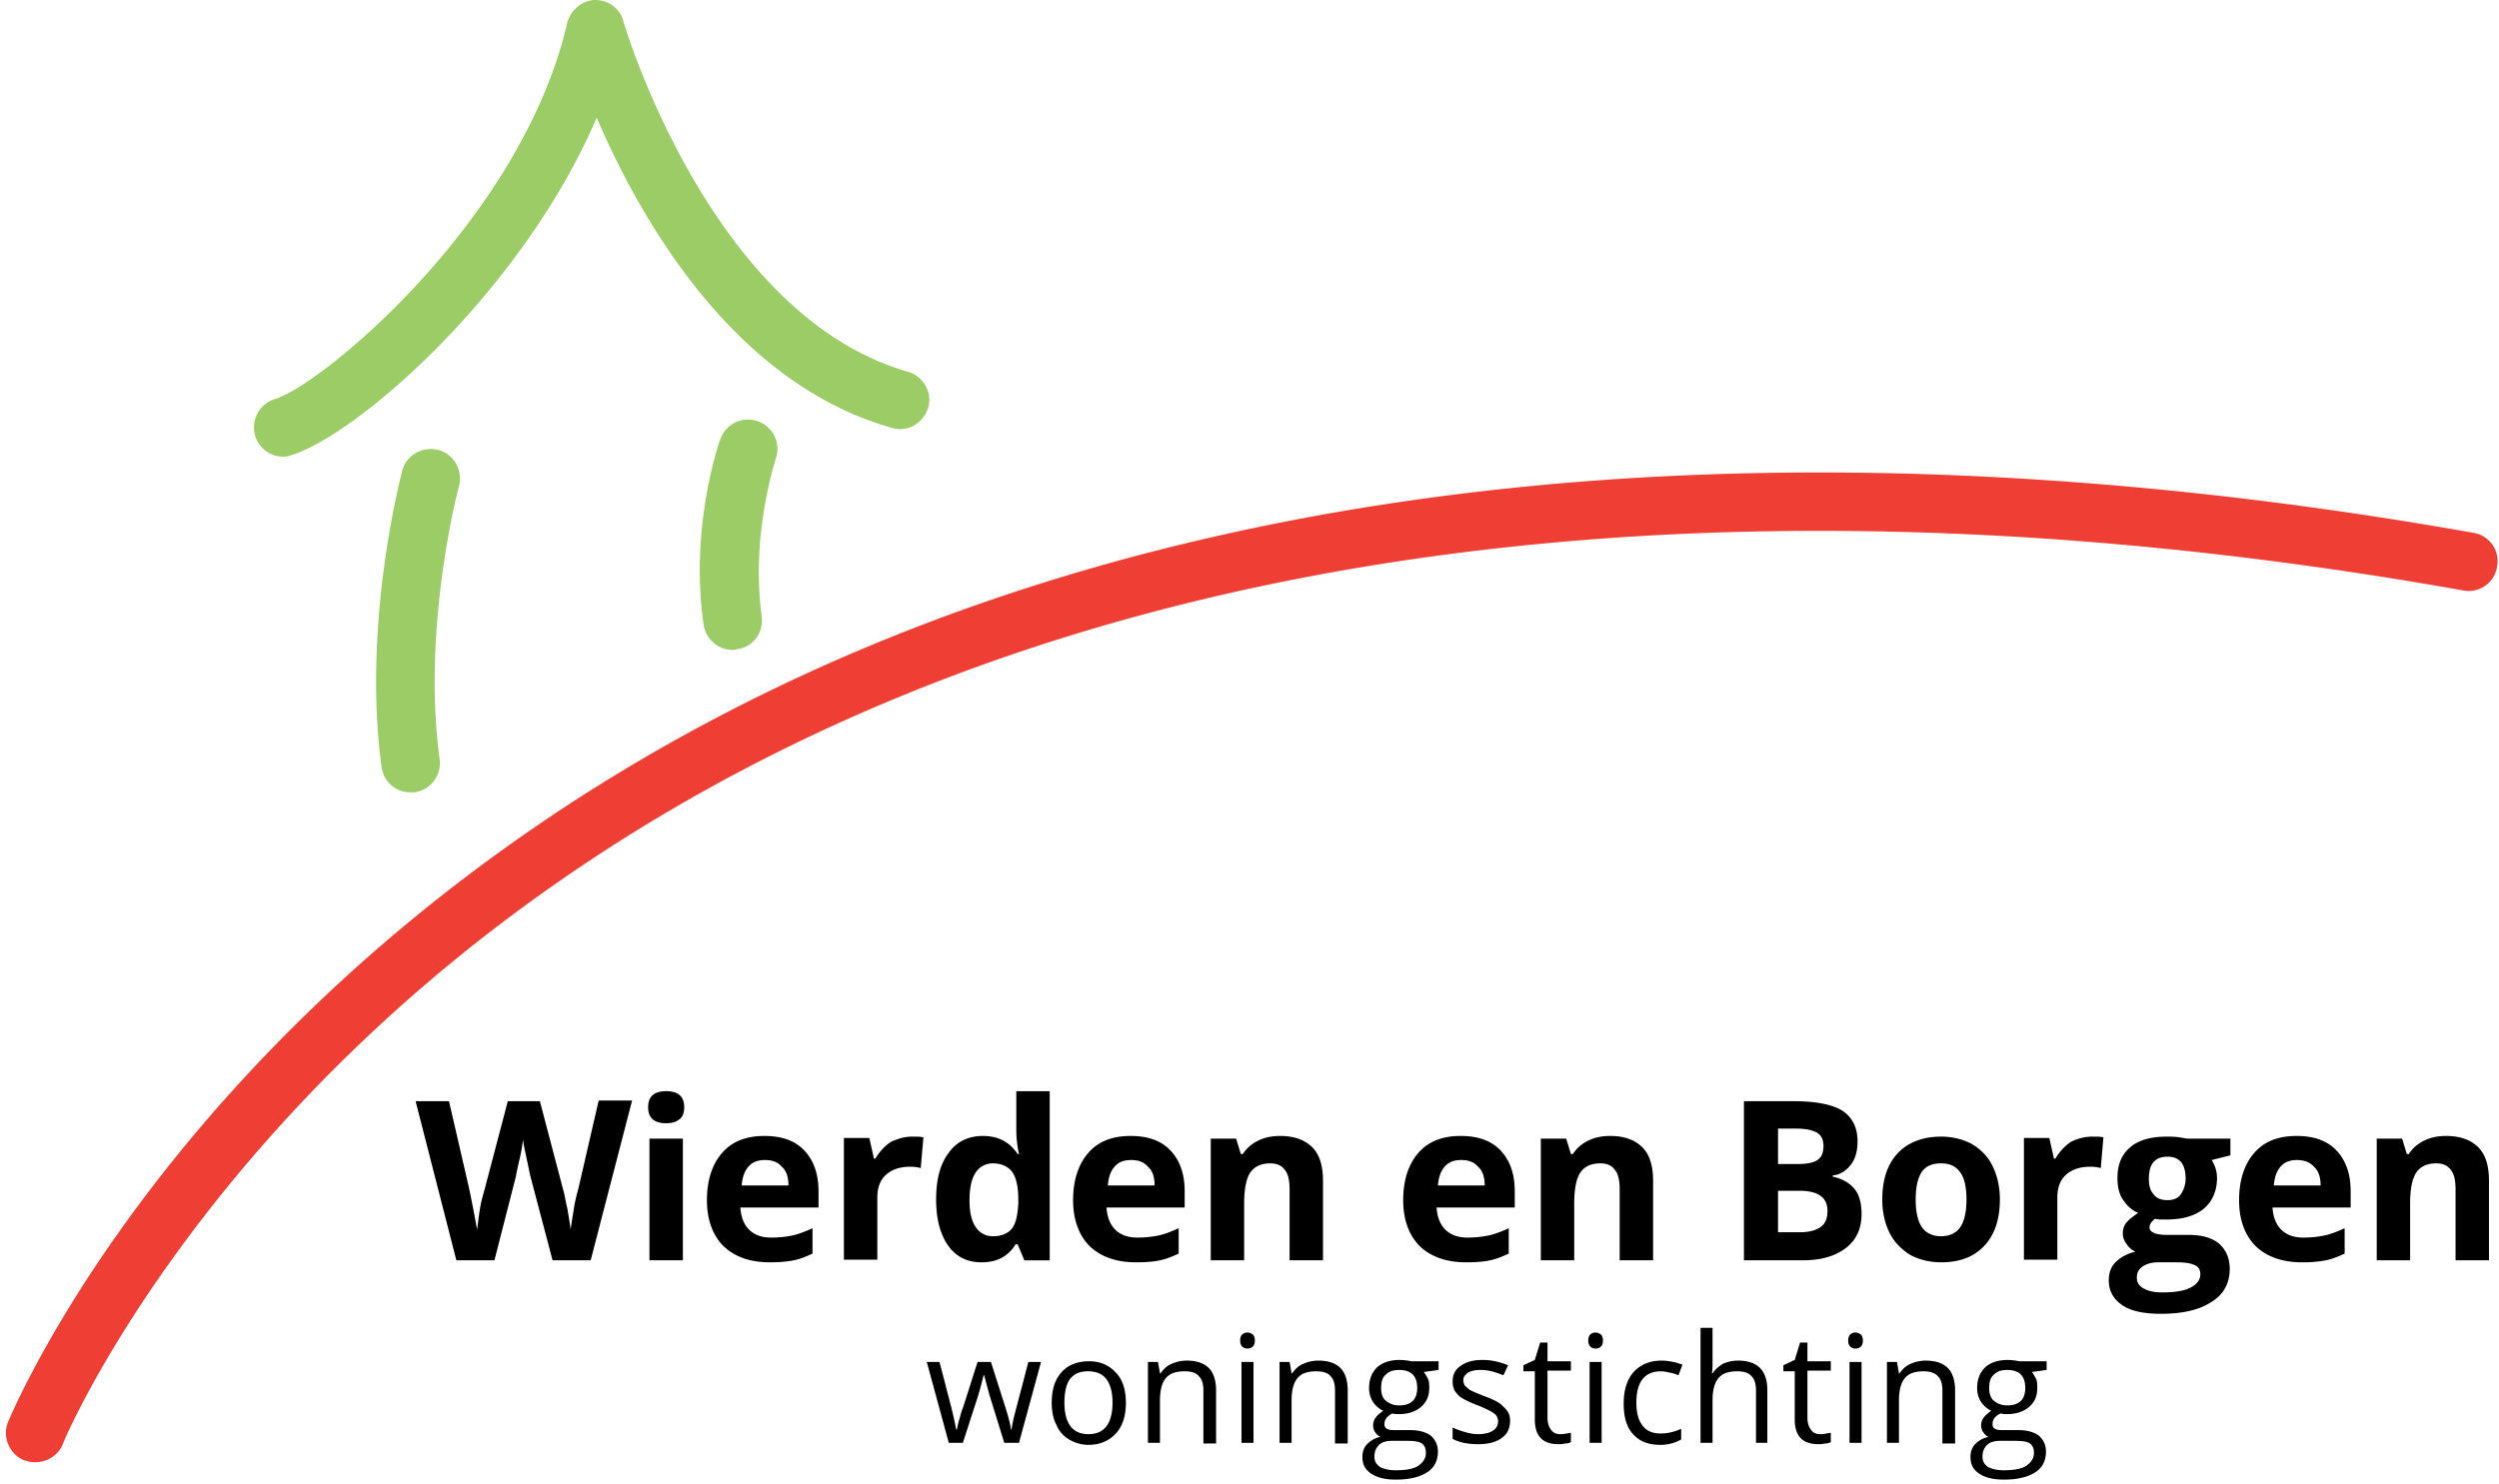
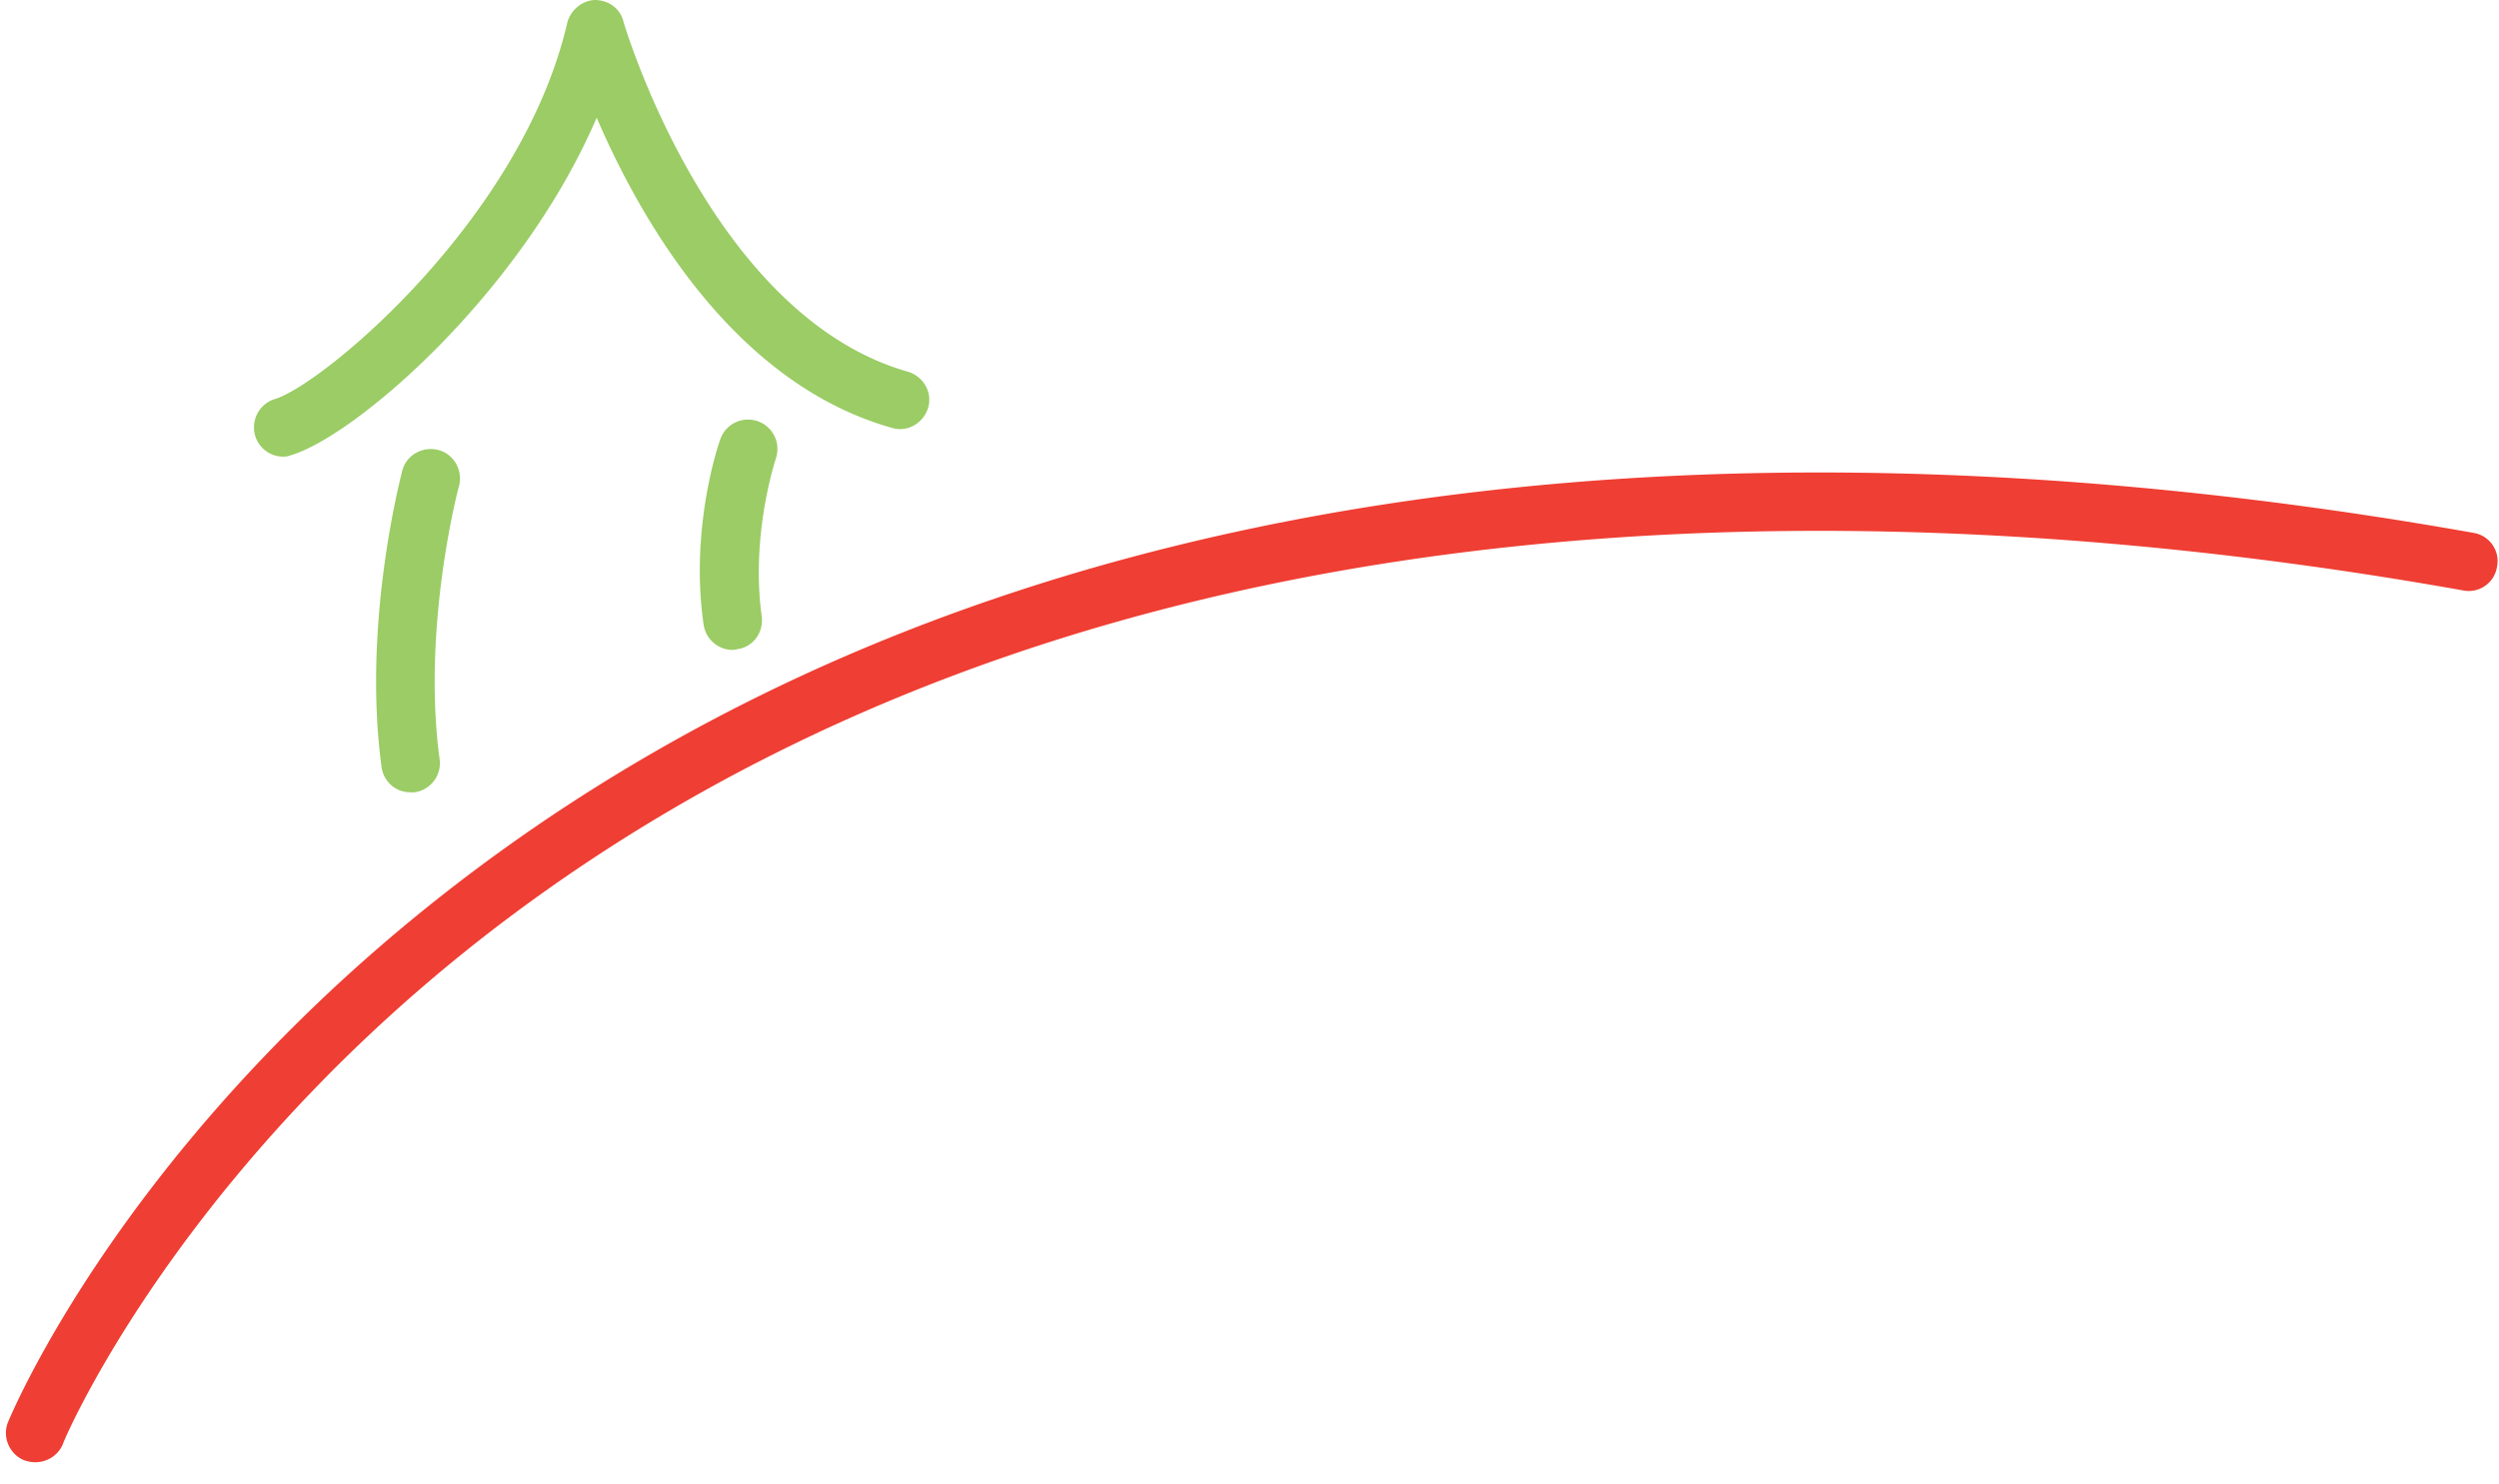
<svg xmlns="http://www.w3.org/2000/svg" viewBox="0 0 170 101">
  <g fill="none">
-     <path fill="#000" d="M40.182 85.759H37.59l-1.5-5.687c-.046-.182-.136-.637-.273-1.274-.136-.637-.227-1.046-.227-1.274-.046.273-.091.683-.227 1.274a23.592 23.592 0 00-.273 1.274l-1.455 5.687h-2.59l-2.773-10.828h2.272l1.364 5.914a95.1 95.1 0 01.546 2.821c.045-.273.09-.728.181-1.32.091-.59.228-1.046.319-1.364l1.59-6.05h2.182l1.591 6.05c.091.273.137.682.273 1.228.09.546.182 1.047.227 1.456.046-.364.137-.864.227-1.456.091-.591.228-1.046.319-1.41l1.363-5.914H43l-2.818 10.873zm3.909-10.418c0-.728.409-1.092 1.227-1.092.818 0 1.227.364 1.227 1.092 0 .364-.09.636-.318.818-.227.182-.5.273-.909.273-.818 0-1.227-.364-1.227-1.091zm2.364 10.418h-2.273v-8.28h2.273v8.28zm5.909.136c-1.319 0-2.364-.363-3.137-1.091-.727-.728-1.136-1.775-1.136-3.14 0-1.364.364-2.456 1.045-3.23.682-.773 1.637-1.137 2.864-1.137 1.182 0 2.09.318 2.727 1 .637.683.955 1.593.955 2.776v1.092h-5.318c.045.637.227 1.137.59 1.501.364.364.864.546 1.5.546.5 0 .955-.045 1.41-.136.454-.091.909-.273 1.409-.5v1.728c-.41.182-.818.364-1.273.455-.455.091-1 .136-1.636.136zm-.319-6.96c-.5 0-.863.136-1.136.455-.273.318-.409.728-.454 1.274h3.181c0-.546-.136-1.001-.454-1.274-.273-.319-.637-.455-1.137-.455zm10-1.593c.319 0 .546 0 .773.046l-.182 2.093a2.749 2.749 0 00-.681-.091c-.728 0-1.273.182-1.682.546-.41.364-.591.91-.591 1.546v4.232h-2.273v-8.28h1.727l.319 1.41h.09c.273-.455.591-.82 1.046-1.138.5-.227.954-.364 1.454-.364zm4.728 8.553c-.955 0-1.728-.363-2.273-1.137-.545-.773-.818-1.82-.818-3.14 0-1.364.273-2.41.863-3.184.546-.773 1.364-1.137 2.319-1.137 1.045 0 1.818.41 2.363 1.228h.091a7.8 7.8 0 01-.182-1.638V74.25h2.273v11.51h-1.727l-.455-1.092h-.136c-.5.819-1.273 1.228-2.318 1.228zm.772-1.774c.591 0 1-.182 1.273-.5.273-.319.41-.91.455-1.73v-.227c0-.91-.137-1.5-.41-1.91-.272-.364-.727-.592-1.318-.592-.5 0-.909.228-1.181.637-.273.41-.41 1.046-.41 1.865 0 .82.137 1.41.41 1.82.272.41.681.637 1.181.637zm9.728 1.774c-1.318 0-2.364-.363-3.137-1.091-.727-.728-1.136-1.775-1.136-3.14 0-1.364.364-2.456 1.045-3.23.682-.773 1.637-1.137 2.864-1.137 1.182 0 2.091.318 2.727 1 .637.683.955 1.593.955 2.776v1.092h-5.318c.045.637.227 1.137.59 1.501.364.364.864.546 1.5.546.5 0 .955-.045 1.41-.136.454-.091.909-.273 1.409-.5v1.728c-.41.182-.818.364-1.273.455-.409.091-.954.136-1.636.136zm-.318-6.96c-.5 0-.864.136-1.137.455-.273.318-.409.728-.454 1.274h3.181c0-.546-.136-1.001-.454-1.274-.273-.319-.636-.455-1.136-.455zM90 85.759h-2.273v-4.823c0-.591-.09-1.046-.318-1.319-.227-.318-.545-.455-1-.455-.636 0-1.09.228-1.364.637-.272.41-.409 1.137-.409 2.093v3.867h-2.272v-8.28h1.727l.318 1.046h.136c.273-.41.591-.682 1.046-.91.454-.227.954-.318 1.5-.318.954 0 1.682.273 2.182.773S90 79.344 90 80.345v5.414zm9.727.136c-1.318 0-2.363-.363-3.136-1.091-.727-.728-1.136-1.775-1.136-3.14 0-1.364.363-2.456 1.045-3.23.682-.773 1.636-1.137 2.864-1.137 1.181 0 2.09.318 2.727 1 .636.683.954 1.593.954 2.776v1.092h-5.318c.046.637.228 1.137.591 1.501.364.364.864.546 1.5.546.5 0 .955-.045 1.41-.136.454-.091.908-.273 1.408-.5v1.728c-.409.182-.818.364-1.272.455-.41.091-.955.136-1.637.136zm-.318-6.96c-.5 0-.864.136-1.136.455-.273.318-.41.728-.455 1.274H101c0-.546-.136-1.001-.455-1.274-.272-.319-.636-.455-1.136-.455zm13.046 6.824h-2.273v-4.823c0-.591-.091-1.046-.318-1.319-.228-.318-.546-.455-1-.455-.637 0-1.091.228-1.364.637-.273.41-.41 1.137-.41 2.093v3.867h-2.272v-8.28h1.727l.319 1.046H107a2.54 2.54 0 011.045-.91c.455-.227.955-.318 1.5-.318.955 0 1.682.273 2.182.773s.728 1.274.728 2.275v5.414zm6.181-10.828H122c1.545 0 2.636.228 3.318.637.682.455 1.046 1.137 1.046 2.093 0 .637-.137 1.183-.455 1.592-.318.41-.727.683-1.227.728v.091c.682.137 1.182.455 1.5.864.318.41.454.956.454 1.684 0 1-.363 1.774-1.09 2.32-.728.546-1.682.819-2.91.819h-4V74.931zm2.319 4.277h1.318c.636 0 1.09-.091 1.363-.273.273-.182.41-.5.41-.956 0-.41-.137-.728-.455-.91-.318-.182-.773-.273-1.455-.273h-1.181v2.412zm0 1.82v2.82h1.5c.636 0 1.09-.136 1.409-.364.318-.227.454-.591.454-1.092 0-.91-.636-1.365-1.909-1.365h-1.454zm15.09.59c0 1.366-.363 2.412-1.045 3.14-.727.774-1.682 1.137-2.955 1.137-.772 0-1.5-.181-2.09-.5-.591-.364-1.091-.864-1.41-1.501-.318-.637-.5-1.41-.5-2.275 0-1.365.364-2.411 1.046-3.14.682-.727 1.682-1.137 2.954-1.137.773 0 1.5.182 2.091.5.591.365 1.091.82 1.41 1.502.318.637.5 1.41.5 2.275zm-5.727 0c0 .82.137 1.457.41 1.866.272.41.727.637 1.317.637.591 0 1.046-.227 1.319-.637.272-.41.409-1.046.409-1.865s-.137-1.456-.41-1.82c-.272-.41-.681-.637-1.318-.637-.59 0-1.045.182-1.318.592-.272.41-.409 1.046-.409 1.865zm12-4.276c.318 0 .546 0 .773.046l-.182 2.093a2.749 2.749 0 00-.682-.091c-.727 0-1.272.182-1.682.546-.409.364-.59.91-.59 1.546v4.232h-2.273v-8.28h1.727l.318 1.41h.091c.273-.455.591-.82 1.046-1.138a3.278 3.278 0 011.454-.364zm9.41.137v1.137l-1.273.319c.227.364.363.773.363 1.228 0 .864-.318 1.592-.909 2.093-.636.5-1.454.728-2.59.728h-.41l-.318-.046c-.227.182-.364.364-.364.592 0 .318.41.5 1.228.5h1.409c.909 0 1.59.182 2.09.592.455.41.728.955.728 1.728 0 .956-.41 1.73-1.227 2.23-.819.546-1.955.819-3.455.819-1.136 0-2.045-.182-2.636-.592-.591-.41-.91-.955-.91-1.683 0-.5.137-.91.455-1.229.318-.318.773-.59 1.364-.727a1.257 1.257 0 01-.591-.5c-.182-.228-.273-.456-.273-.729 0-.318.091-.591.273-.773.182-.228.454-.41.773-.637-.455-.182-.773-.5-1.046-.91-.273-.41-.364-.91-.364-1.456 0-.91.273-1.592.864-2.093.591-.5 1.41-.728 2.5-.728.227 0 .5 0 .818.046.318.045.5.09.591.09h2.91zm-6.364 9.463c0 .318.136.546.454.728.318.182.727.273 1.273.273.818 0 1.454-.091 1.909-.319.455-.227.682-.546.682-.91 0-.318-.137-.546-.41-.637-.272-.136-.681-.182-1.272-.182h-1.182c-.409 0-.773.091-1.045.273-.273.182-.41.41-.41.774zm.818-6.733c0 .455.09.818.318 1.046.182.273.5.41.955.41.409 0 .727-.137.909-.41.181-.273.318-.637.318-1.046 0-1.001-.41-1.502-1.227-1.502-.864 0-1.273.5-1.273 1.502zm10.409 5.686c-1.318 0-2.364-.363-3.136-1.091-.728-.728-1.137-1.775-1.137-3.14 0-1.364.364-2.456 1.046-3.23.681-.773 1.636-1.137 2.863-1.137 1.182 0 2.091.318 2.728 1 .636.683.954 1.593.954 2.776v1.092h-5.318c.045.637.227 1.137.59 1.501.364.364.864.546 1.5.546.5 0 .955-.045 1.41-.136.454-.091.909-.273 1.409-.5v1.728c-.41.182-.818.364-1.273.455a8.46 8.46 0 01-1.636.136zm-.318-6.96c-.5 0-.864.136-1.137.455-.272.318-.409.728-.454 1.274h3.182c0-.546-.137-1.001-.455-1.274-.273-.319-.682-.455-1.136-.455zm13.045 6.824h-2.273v-4.823c0-.591-.09-1.046-.318-1.319-.227-.318-.545-.455-1-.455-.636 0-1.09.228-1.363.637-.273.41-.41 1.137-.41 2.093v3.867h-2.272v-8.28h1.727l.318 1.046h.137c.272-.41.59-.682 1.045-.91.455-.227.955-.318 1.5-.318.955 0 1.682.273 2.182.773s.727 1.274.727 2.275v5.414zm-101 12.42l-1-3.23c-.045-.182-.182-.637-.363-1.365h-.046c-.136.592-.273 1.047-.364 1.365L65.5 98.18h-.955l-1.5-5.505h.864c.364 1.365.636 2.457.818 3.14.182.727.273 1.228.318 1.455h.046c.045-.182.09-.455.182-.728.09-.318.136-.546.227-.727l1-3.14h.91l1 3.14c.18.591.317 1.046.363 1.455h.045c0-.136.046-.318.091-.546.046-.273.41-1.592 1.046-4.049h.863l-1.5 5.505h-1zm8.273-2.73c0 .91-.227 1.593-.682 2.093-.454.5-1.09.774-1.864.774-.5 0-.909-.137-1.318-.364-.363-.228-.682-.546-.863-1.001-.228-.41-.319-.956-.319-1.501 0-.91.228-1.593.682-2.093.455-.5 1.091-.728 1.864-.728.773 0 1.364.273 1.818.773.455.455.682 1.183.682 2.048zm-4.182 0c0 .683.136 1.229.41 1.593.272.364.681.546 1.226.546.546 0 .955-.182 1.228-.546.272-.364.409-.91.409-1.592 0-.683-.137-1.229-.41-1.593-.272-.364-.681-.546-1.272-.546-.545 0-.955.182-1.227.546-.228.319-.364.865-.364 1.593zm9.455 2.73v-3.548c0-.455-.091-.774-.319-1.001-.181-.228-.545-.319-.954-.319-.591 0-1 .137-1.273.455-.273.319-.409.82-.409 1.547v2.866h-.818v-5.505h.682l.136.774h.046c.181-.273.409-.5.727-.637a2.523 2.523 0 011.045-.228c.682 0 1.182.182 1.5.5.318.32.5.82.5 1.548v3.594h-.863v-.046zm2.5-6.96c0-.183.045-.319.136-.41a.516.516 0 01.364-.136c.136 0 .227.045.363.136.091.091.137.227.137.41 0 .181-.046.318-.137.409a.516.516 0 01-.363.136.516.516 0 01-.364-.136c-.09-.091-.136-.228-.136-.41zm.909 6.96h-.818v-5.505h.818v5.505zm5.545 0v-3.548c0-.455-.09-.774-.318-1.001-.182-.228-.545-.319-.955-.319-.59 0-1 .137-1.272.455-.273.319-.41.82-.41 1.547v2.866h-.818v-5.505h.682l.137.774h.045c.182-.273.41-.5.727-.637a2.523 2.523 0 011.046-.228c.682 0 1.182.182 1.5.5.318.32.5.82.5 1.548v3.594h-.864v-.046zm7.046-5.505v.546l-1 .137c.09.136.181.273.272.455.091.182.091.41.091.637 0 .546-.182.955-.545 1.274-.364.318-.864.5-1.5.5-.182 0-.318 0-.455-.046-.363.182-.545.41-.545.728 0 .137.045.273.182.319.136.09.318.09.636.09h.955c.59 0 1.045.137 1.363.365.318.273.5.637.5 1.092 0 .591-.227 1.092-.727 1.41-.5.319-1.182.5-2.136.5-.728 0-1.273-.136-1.682-.409-.41-.273-.591-.637-.591-1.137 0-.319.09-.637.318-.865.227-.227.5-.41.91-.5-.137-.046-.274-.182-.365-.319a.77.77 0 01-.136-.455c0-.182.046-.364.182-.546.09-.136.273-.273.5-.455a1.7 1.7 0 01-.682-.59 1.683 1.683 0 01-.273-.956c0-.592.182-1.047.546-1.41.363-.32.863-.501 1.545-.501a4 4 0 01.773.09h1.864v.046zm-4.364 6.46c0 .32.136.501.364.683.272.137.59.228 1.09.228.682 0 1.228-.091 1.546-.319.318-.227.5-.5.5-.864 0-.319-.09-.5-.273-.637-.182-.137-.545-.182-1.045-.182h-1c-.364 0-.682.09-.864.273-.227.227-.318.455-.318.819zm.455-4.685c0 .364.09.682.318.864.227.182.5.319.909.319.818 0 1.227-.41 1.227-1.183 0-.82-.409-1.229-1.227-1.229-.41 0-.682.091-.91.319-.227.182-.317.5-.317.91zm8.772 2.229c0 .5-.182.91-.59 1.183-.364.273-.91.41-1.592.41-.727 0-1.318-.137-1.727-.365v-.773c.273.136.546.227.864.318.318.091.59.137.863.137.455 0 .773-.091 1-.228a.726.726 0 00.364-.637.647.647 0 00-.273-.546c-.181-.136-.545-.318-1.09-.545a6.465 6.465 0 01-1.091-.5c-.228-.137-.364-.32-.5-.501a1.454 1.454 0 01-.137-.637c0-.455.182-.82.546-1.047.363-.273.863-.41 1.5-.41.59 0 1.181.137 1.727.365l-.318.682c-.546-.227-1.046-.364-1.5-.364-.41 0-.682.046-.91.182-.181.137-.318.273-.318.5 0 .137.046.274.091.365.091.09.182.182.364.318.182.091.5.228.955.41.636.227 1.09.455 1.318.728.363.318.454.591.454.955zm3.41.91c.136 0 .272 0 .408-.046.137 0 .228-.045.319-.045v.637a.907.907 0 01-.41.09c-.181.046-.318.046-.454.046-1.045 0-1.59-.546-1.59-1.683V93.31h-.774v-.41l.773-.363.364-1.183h.5v1.274h1.59v.637h-1.59v3.23c0 .318.09.591.227.773.136.228.364.319.636.319zm1.908-6.37c0-.182.046-.318.137-.409a.516.516 0 01.363-.136c.137 0 .228.045.364.136.091.091.136.227.136.41 0 .181-.045.318-.136.409a.516.516 0 01-.364.136.516.516 0 01-.363-.136c-.091-.091-.137-.228-.137-.41zm.91 6.961h-.819v-5.505h.819v5.505zm4 .137c-.819 0-1.41-.228-1.864-.728-.455-.5-.636-1.183-.636-2.093 0-.91.227-1.638.681-2.138.455-.5 1.091-.774 1.91-.774a4 4 0 01.772.091c.273.046.455.137.637.182l-.273.728a2.249 2.249 0 00-.591-.182c-.227-.045-.41-.09-.591-.09-1.136 0-1.682.727-1.682 2.138 0 .682.137 1.182.41 1.546.272.364.681.546 1.227.546.454 0 .909-.09 1.409-.318v.728a2.82 2.82 0 01-1.41.364zm6.5-.137v-3.548c0-.455-.091-.774-.319-1.001-.181-.228-.545-.319-.954-.319-.591 0-1 .137-1.273.455-.273.319-.409.82-.409 1.547v2.866h-.818v-7.825h.818v2.366c0 .273 0 .5-.045.728h.045c.182-.273.41-.455.682-.637a2.523 2.523 0 011.045-.228c.682 0 1.182.182 1.5.5.318.32.5.82.5 1.502v3.594h-.772zm4.363-.591c.137 0 .273 0 .41-.046.136 0 .227-.045.317-.045v.637a.907.907 0 01-.409.09c-.181.046-.318.046-.454.046-1.046 0-1.591-.546-1.591-1.683V93.31h-.773v-.41l.773-.363.364-1.183h.5v1.274h1.59v.637h-1.59v3.23c0 .318.09.591.227.773.136.228.363.319.636.319zm1.91-6.37c0-.182.045-.318.136-.409a.516.516 0 01.363-.136c.137 0 .228.045.364.136.09.091.136.227.136.41 0 .181-.045.318-.136.409a.516.516 0 01-.364.136.516.516 0 01-.363-.136c-.091-.091-.137-.228-.137-.41zm.908 6.961h-.818v-5.505h.818v5.505zm5.5 0v-3.548c0-.455-.09-.774-.318-1.001-.227-.228-.545-.319-.954-.319-.591 0-1 .137-1.273.455-.273.319-.41.82-.41 1.547v2.866h-.817v-5.505h.681l.137.774h.045c.182-.273.41-.5.728-.637a2.523 2.523 0 011.045-.228c.682 0 1.182.182 1.5.5.318.32.5.82.5 1.548v3.594h-.864v-.046zm7.091-5.505v.546l-1 .137c.091.136.182.273.273.455.09.182.09.41.09.637 0 .546-.18.955-.545 1.274-.363.318-.863.5-1.5.5-.181 0-.318 0-.454-.046-.364.182-.546.41-.546.728 0 .137.046.273.182.319.137.09.318.09.637.09h.954c.591 0 1.046.137 1.364.365.318.273.5.637.5 1.092 0 .591-.227 1.092-.727 1.41-.5.319-1.182.5-2.137.5-.727 0-1.273-.136-1.682-.409-.409-.273-.59-.637-.59-1.137 0-.319.09-.637.318-.865.227-.227.5-.41.909-.5-.137-.046-.273-.182-.364-.319a.77.77 0 01-.136-.455c0-.182.045-.364.182-.546.09-.136.272-.273.5-.455a1.7 1.7 0 01-.682-.59 1.683 1.683 0 01-.273-.956c0-.592.182-1.047.545-1.41.364-.32.864-.501 1.546-.501a4 4 0 01.773.09h1.863v.046zm-4.363 6.46c0 .32.136.501.363.683.273.137.591.228 1.091.228.682 0 1.227-.091 1.546-.319.318-.227.5-.5.5-.864 0-.319-.091-.5-.273-.637-.182-.137-.546-.182-1.046-.182h-1c-.363 0-.681.09-.863.273-.227.227-.318.455-.318.819zm.454-4.685c0 .364.091.682.318.864.228.182.5.319.91.319.818 0 1.227-.41 1.227-1.183 0-.82-.41-1.229-1.228-1.229-.409 0-.681.091-.909.319-.227.182-.318.5-.318.91z" />
    <path fill="#EF3E33" d="M2.41 99.499c-.274 0-.5-.046-.774-.137-1-.41-1.5-1.592-1.09-2.593.363-.864 9-21.383 34.09-39.263 41.773-29.754 95.728-27.98 133.637-21.246a1.947 1.947 0 011.59 2.32 1.946 1.946 0 01-2.318 1.593C130.5 33.576 77.773 31.8 37.136 60.6 12.91 77.752 4.318 98.043 4.273 98.27c-.318.774-1.091 1.229-1.864 1.229z" />
    <path fill="#9BCC65" d="M19.273 31.073a1.99 1.99 0 01-1.91-1.41c-.318-1.046.273-2.184 1.319-2.502C21.909 26.205 35.5 14.923 38.59 1.547c.227-.865 1-1.502 1.864-1.547.909 0 1.727.546 1.954 1.456.046.182 5.91 20.018 19.364 23.84 1.045.318 1.682 1.41 1.363 2.456-.318 1.047-1.409 1.684-2.454 1.365-10.818-3.048-17.137-14.24-20.091-21.11-5.09 11.875-16.363 21.656-20.817 22.975a1.39 1.39 0 01-.5.091z" />
    <path fill="#9BCC65" d="M27.91 53.912c-1 0-1.82-.728-1.955-1.729-1.319-9.827 1.318-19.745 1.409-20.154.272-1.047 1.363-1.684 2.454-1.41 1.046.272 1.682 1.364 1.41 2.456-.046.091-2.546 9.6-1.319 18.608a1.996 1.996 0 01-1.727 2.23h-.273zm21.908-9.69c-.954 0-1.818-.728-1.954-1.73-.955-6.596 1.045-12.374 1.136-12.601a1.994 1.994 0 012.545-1.229 1.996 1.996 0 011.228 2.548c0 .045-1.728 5.14-.955 10.737.137 1.092-.59 2.093-1.682 2.23-.136.045-.227.045-.318.045z" />
  </g>
</svg>